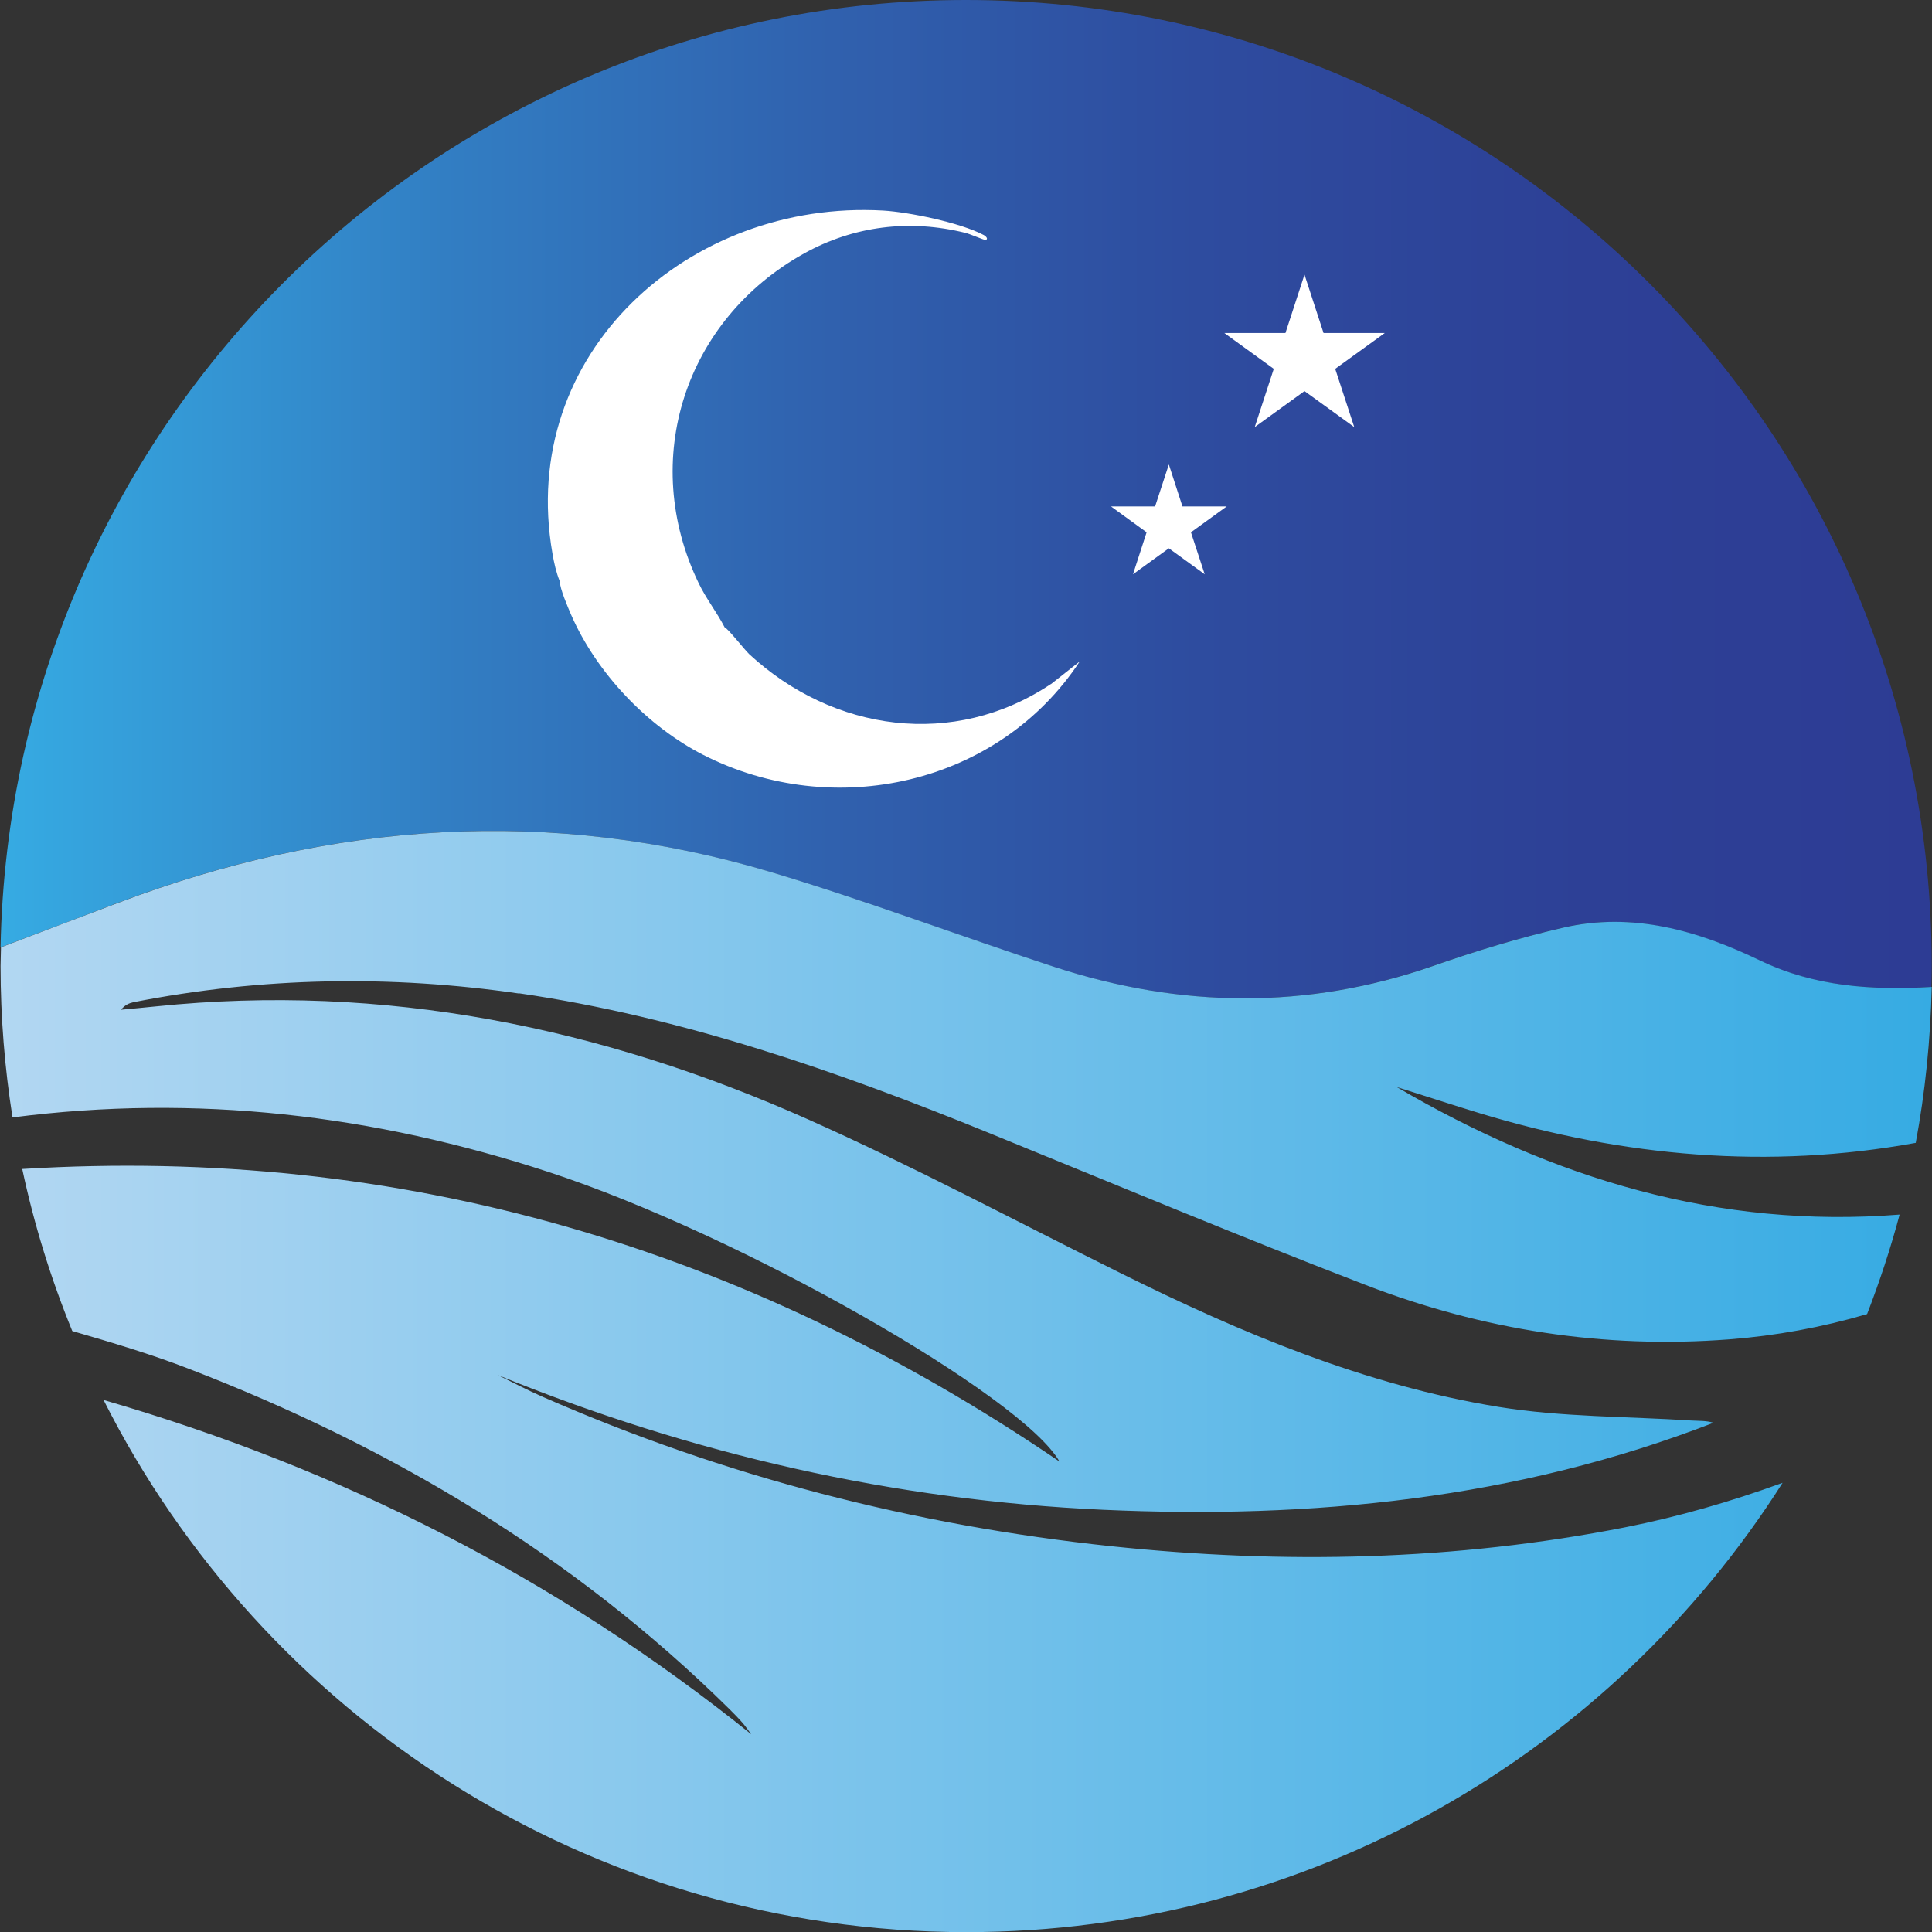
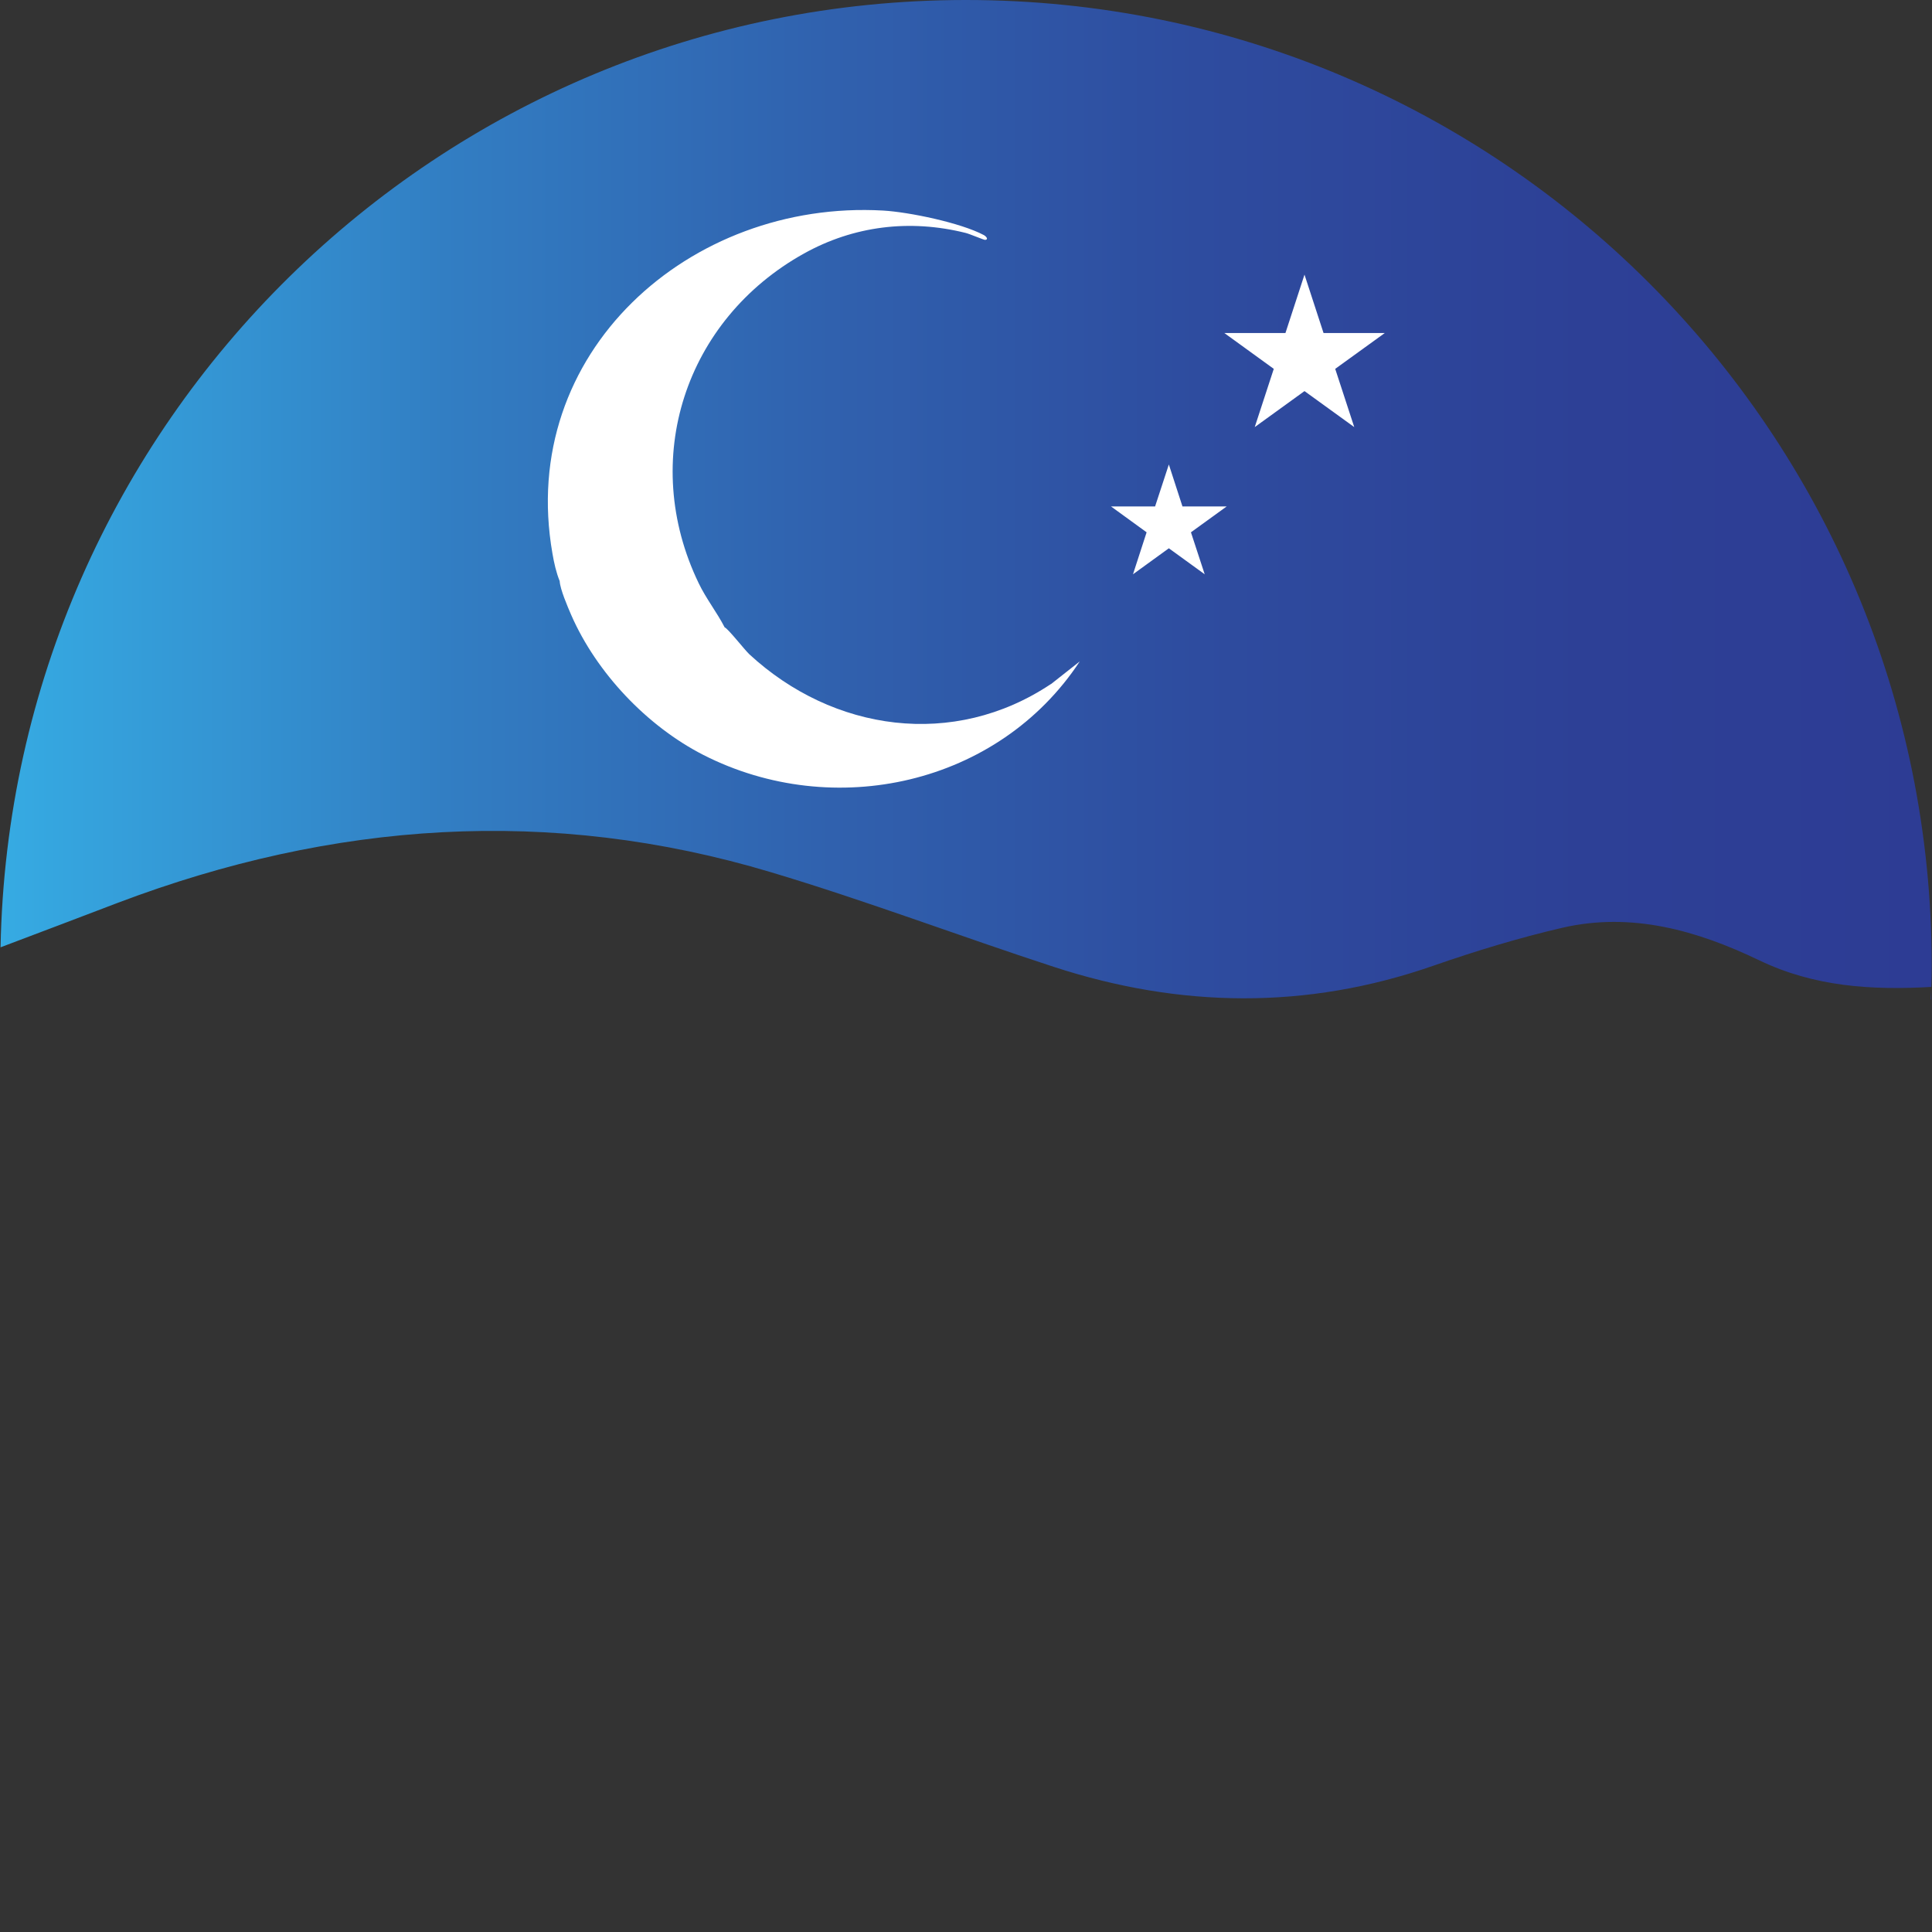
<svg xmlns="http://www.w3.org/2000/svg" xmlns:xlink="http://www.w3.org/1999/xlink" id="_レイヤー_1" data-name="レイヤー 1" viewBox="0 0 139.01 139.01">
  <rect x="0" y="0" width="139.01" height="139.01" fill="#333333" stroke="none" />
  <defs>
    <style>
      .cls-1 {
        fill: url(#_名称未設定グラデーション_10-2);
      }

      .cls-2 {
        fill: #fff;
      }

      .cls-3 {
        fill: url(#_名称未設定グラデーション_12);
      }

      .cls-4 {
        fill: url(#_名称未設定グラデーション_10);
      }
    </style>
    <linearGradient id="_名称未設定グラデーション_10" data-name="名称未設定グラデーション 10" x1="0" y1="69.38" x2="0" y2="69.38" gradientUnits="userSpaceOnUse">
      <stop offset="0" stop-color="#36abe3" />
      <stop offset=".04" stop-color="#35a3dd" />
      <stop offset=".23" stop-color="#327ec3" />
      <stop offset=".43" stop-color="#3061ae" />
      <stop offset=".62" stop-color="#2e4c9f" />
      <stop offset=".82" stop-color="#2d4096" />
      <stop offset="1" stop-color="#2d3c94" />
    </linearGradient>
    <linearGradient id="_名称未設定グラデーション_10-2" data-name="名称未設定グラデーション 10" x1=".04" y1="35.96" x2="139.01" y2="35.96" xlink:href="#_名称未設定グラデーション_10" />
    <linearGradient id="_名称未設定グラデーション_12" data-name="名称未設定グラデーション 12" x1="0" y1="99.4" x2="138.97" y2="99.4" gradientUnits="userSpaceOnUse">
      <stop offset="0" stop-color="#b2d7f2" />
      <stop offset="1" stop-color="#36abe3" />
    </linearGradient>
  </defs>
  <g>
-     <path class="cls-4" d="M0,69.37s0,.01,0,.02H0s0-.01,0-.02Z" />
    <path class="cls-1" d="M69.5,0C31.57,0,.76,30.4.04,68.16c3.05-1.15,5.76-2.18,8.46-3.21,15.44-5.84,31.11-6.95,46.98-2.19,6.85,2.05,13.55,4.59,20.35,6.81,9.08,2.96,18.17,3.09,27.26-.07,3.07-1.07,6.19-2.02,9.34-2.75,4.98-1.14,9.66.19,14.16,2.35,3.93,1.89,8.06,2.16,12.37,1.91,0,.3-.04.59-.06.9.01,0,.02,0,.03-.01.03-.8.06-1.59.06-2.4C139.01,31.12,107.89,0,69.5,0Z" />
  </g>
-   <path class="cls-3" d="M37.35,71.47c11.75,1.71,22.91,5.6,33.89,10.08,9,3.67,17.97,7.42,27.03,10.91,8.41,3.24,17.14,4.6,26.14,3.91,3.39-.26,6.7-.87,9.93-1.82.9-2.33,1.69-4.72,2.34-7.16-13,1.03-24.91-2.57-36.19-9.18,2.01.63,4.01,1.29,6.02,1.9,10.34,3.13,20.78,4.04,31.33,2.12.68-3.65,1.06-7.4,1.15-11.22-4.31.25-8.44-.02-12.37-1.91-4.49-2.16-9.18-3.5-14.16-2.35-3.16.73-6.28,1.68-9.34,2.75-9.1,3.16-18.18,3.03-27.26.07-6.8-2.22-13.51-4.76-20.35-6.81-15.87-4.75-31.55-3.65-46.98,2.19-2.7,1.02-5.42,2.05-8.46,3.21,0,.45-.03.89-.03,1.35,0,3.71.3,7.34.86,10.89,13.22-1.7,26.02-.19,38.58,3.93,13.89,4.55,34.09,16.14,36.75,20.83-22.61-15.39-47.34-22.72-74.63-21.05.86,4.03,2.07,7.92,3.6,11.66,2.82.82,5.63,1.65,8.37,2.71,14.49,5.58,27.68,13.4,38.91,24.49.31.31.62.62.91.95.24.27.44.57.66.86-13.98-11.23-29.45-19.07-46.6-24.05,11.44,22.7,34.94,38.29,62.09,38.29,24.71,0,46.39-12.91,58.72-32.33-3.74,1.36-7.49,2.44-11.32,3.2-12.27,2.41-24.61,2.67-37.01,1.36-14.14-1.5-27.78-5-40.87-10.74-1.1-.48-2.17-1.05-3.26-1.58,14.02,5.72,28.54,9.02,43.57,9.7,14.99.68,29.74-.76,43.92-6.26-.54-.16-1.06-.13-1.57-.16-4.63-.3-9.32-.24-13.89-.98-9.58-1.56-18.51-5.3-27.21-9.63-7.45-3.7-14.8-7.63-22.39-11.02-14.98-6.69-30.61-9.86-47-8.17-.84.09-1.68.16-2.52.24.28-.35.58-.47.89-.54,9.23-1.81,18.5-1.97,27.78-.62Z" />
  <path class="cls-2" d="M75.61,49.22c-6.99,4.67-15.67,3.42-21.69-2.14-.35-.33-1.56-1.88-1.78-1.94-.56-1.09-1.34-2.07-1.87-3.18-4.29-8.89-.98-18.96,7.58-23.72,3.56-1.98,7.59-2.49,11.63-1.48.26.06,1.3.5,1.39.5.28-.01.1-.25-.09-.35-1.66-.88-5.36-1.65-7.24-1.76-13.9-.79-26.33,10.22-23.79,24.68.11.65.27,1.37.52,1.98.03.59.58,1.86.83,2.44,1.82,4.16,5.45,7.99,9.49,10.06,9.4,4.8,21.26,2.15,27.1-6.72l-2.08,1.64Z" />
  <g>
    <polygon class="cls-2" points="96.07 26.54 99.64 23.96 95.23 23.96 93.86 19.76 92.49 23.96 88.09 23.96 91.65 26.54 90.28 30.73 93.86 28.14 97.44 30.73 96.07 26.54" />
    <polygon class="cls-2" points="85.08 36.44 84.1 33.42 83.11 36.44 79.94 36.44 82.5 38.3 81.52 41.32 84.1 39.45 86.68 41.32 85.69 38.3 88.26 36.44 85.08 36.44" />
  </g>
</svg>